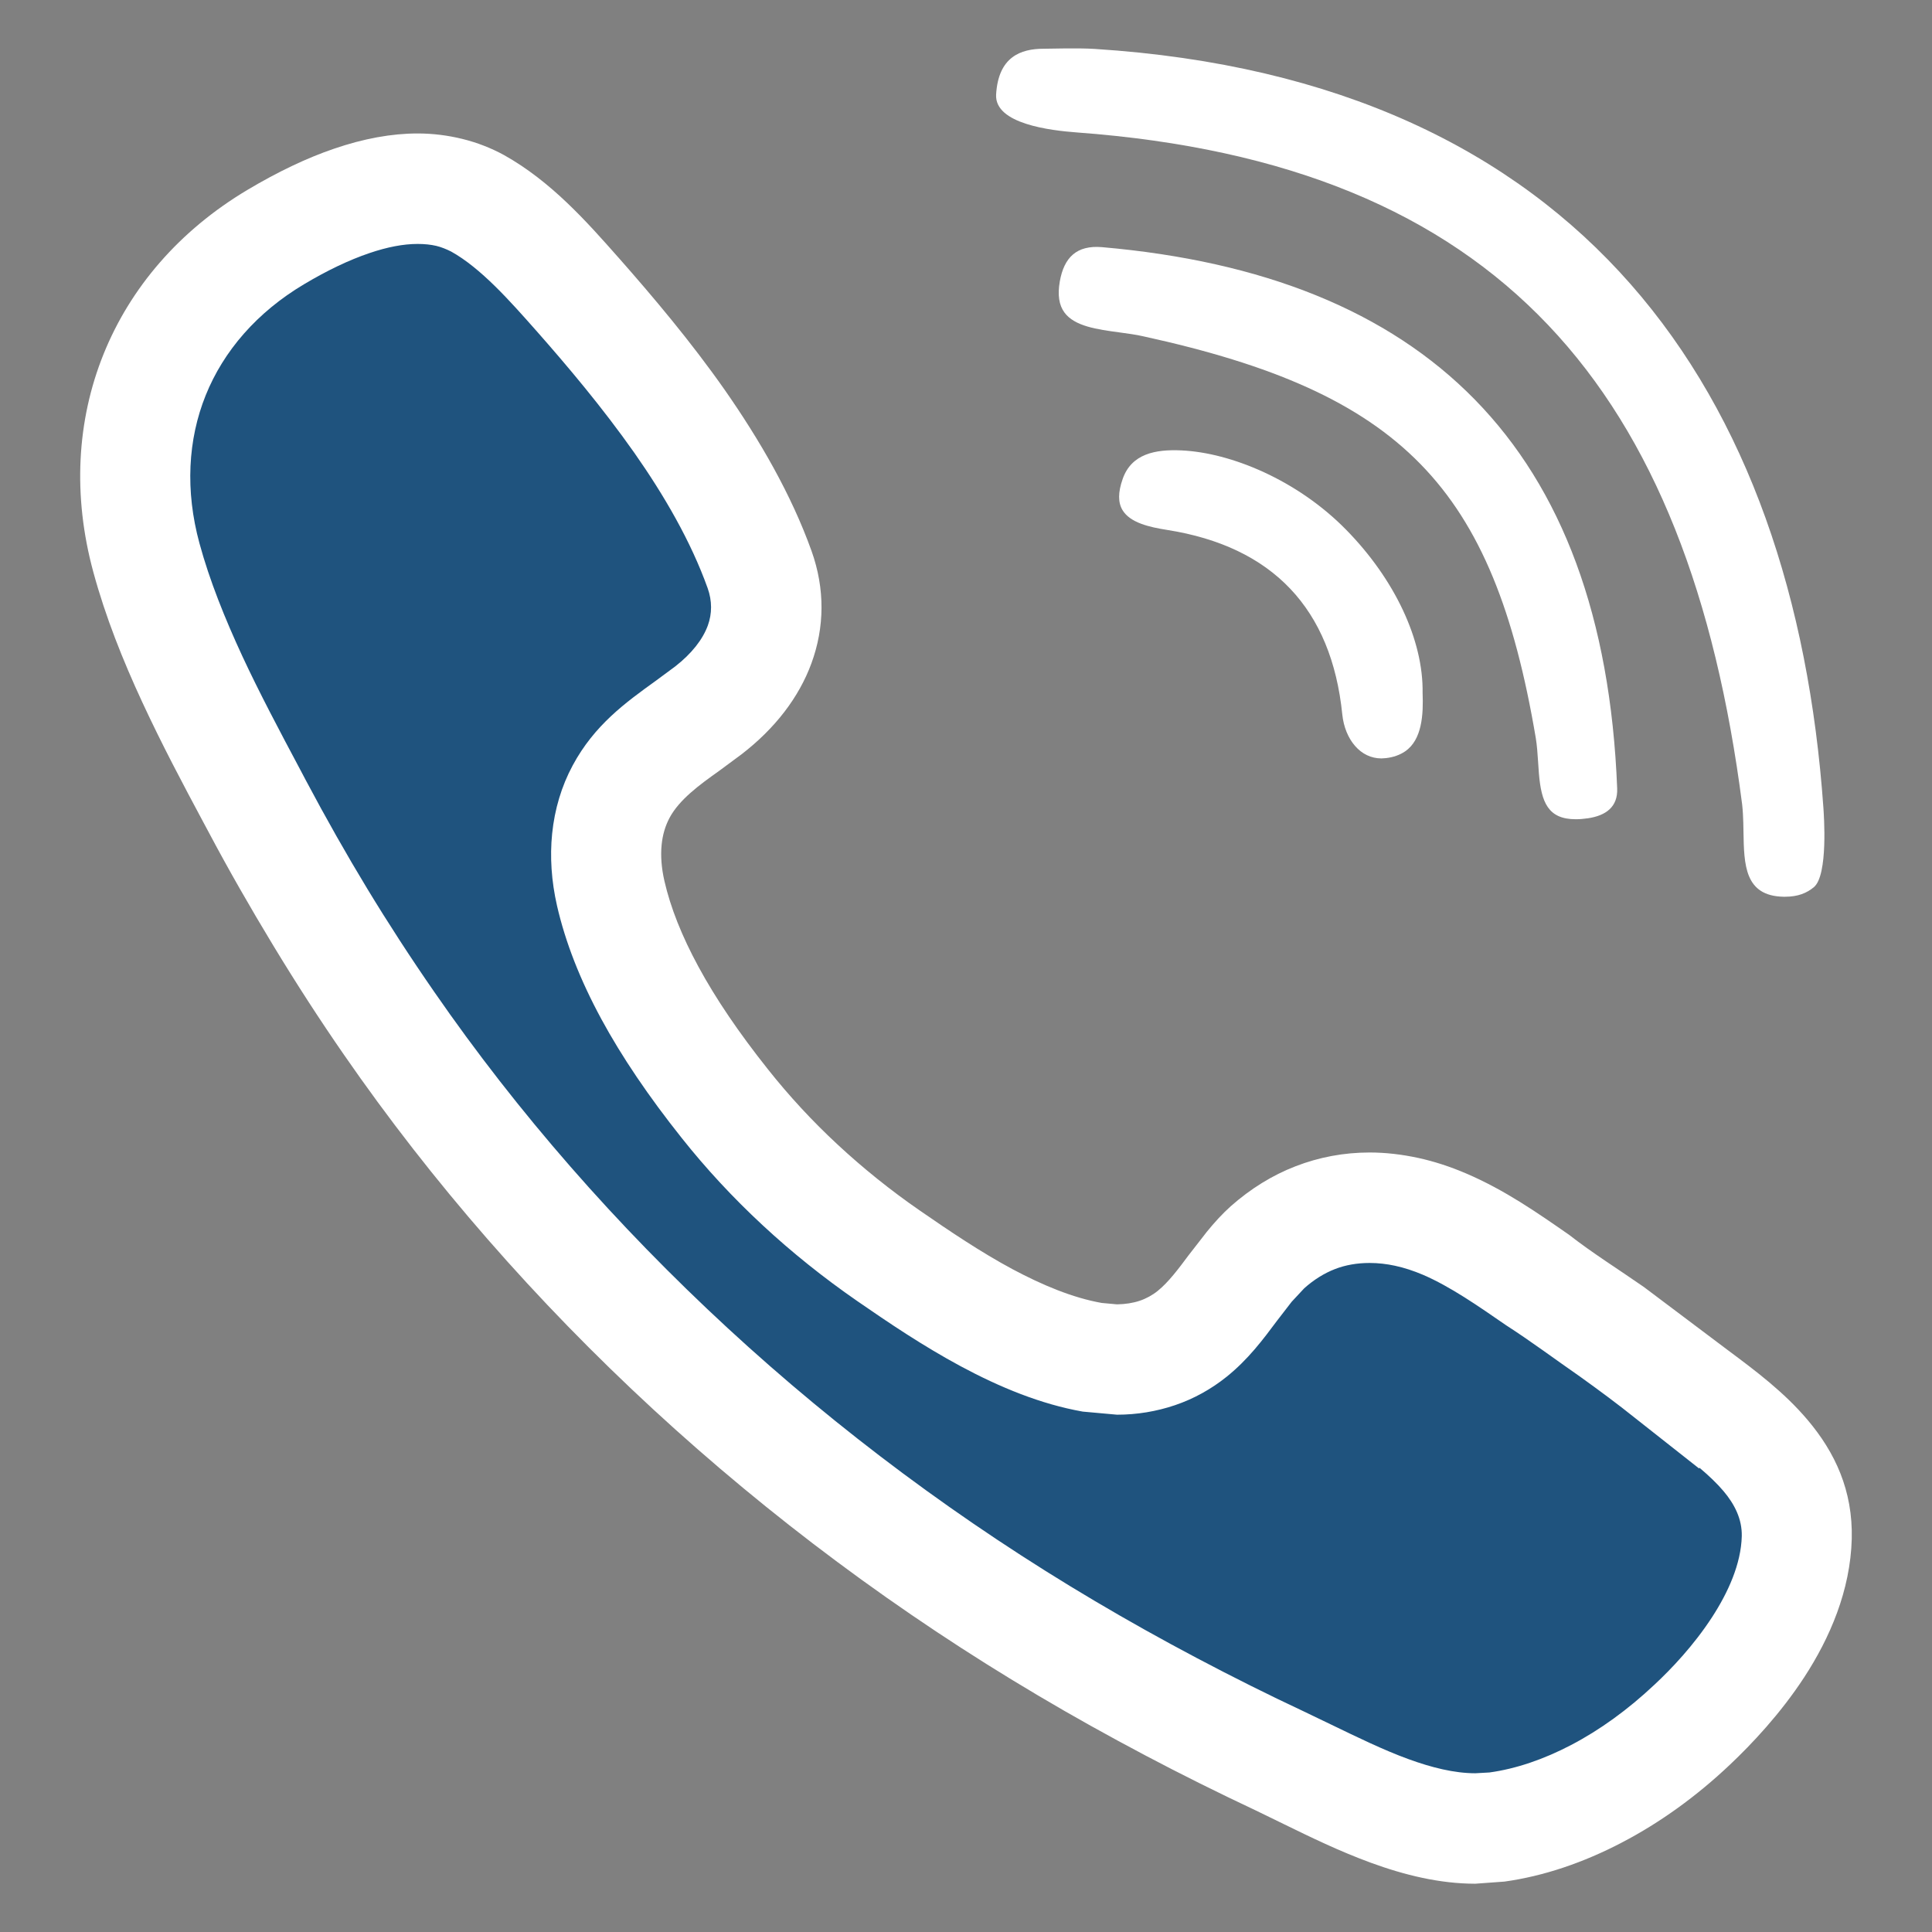
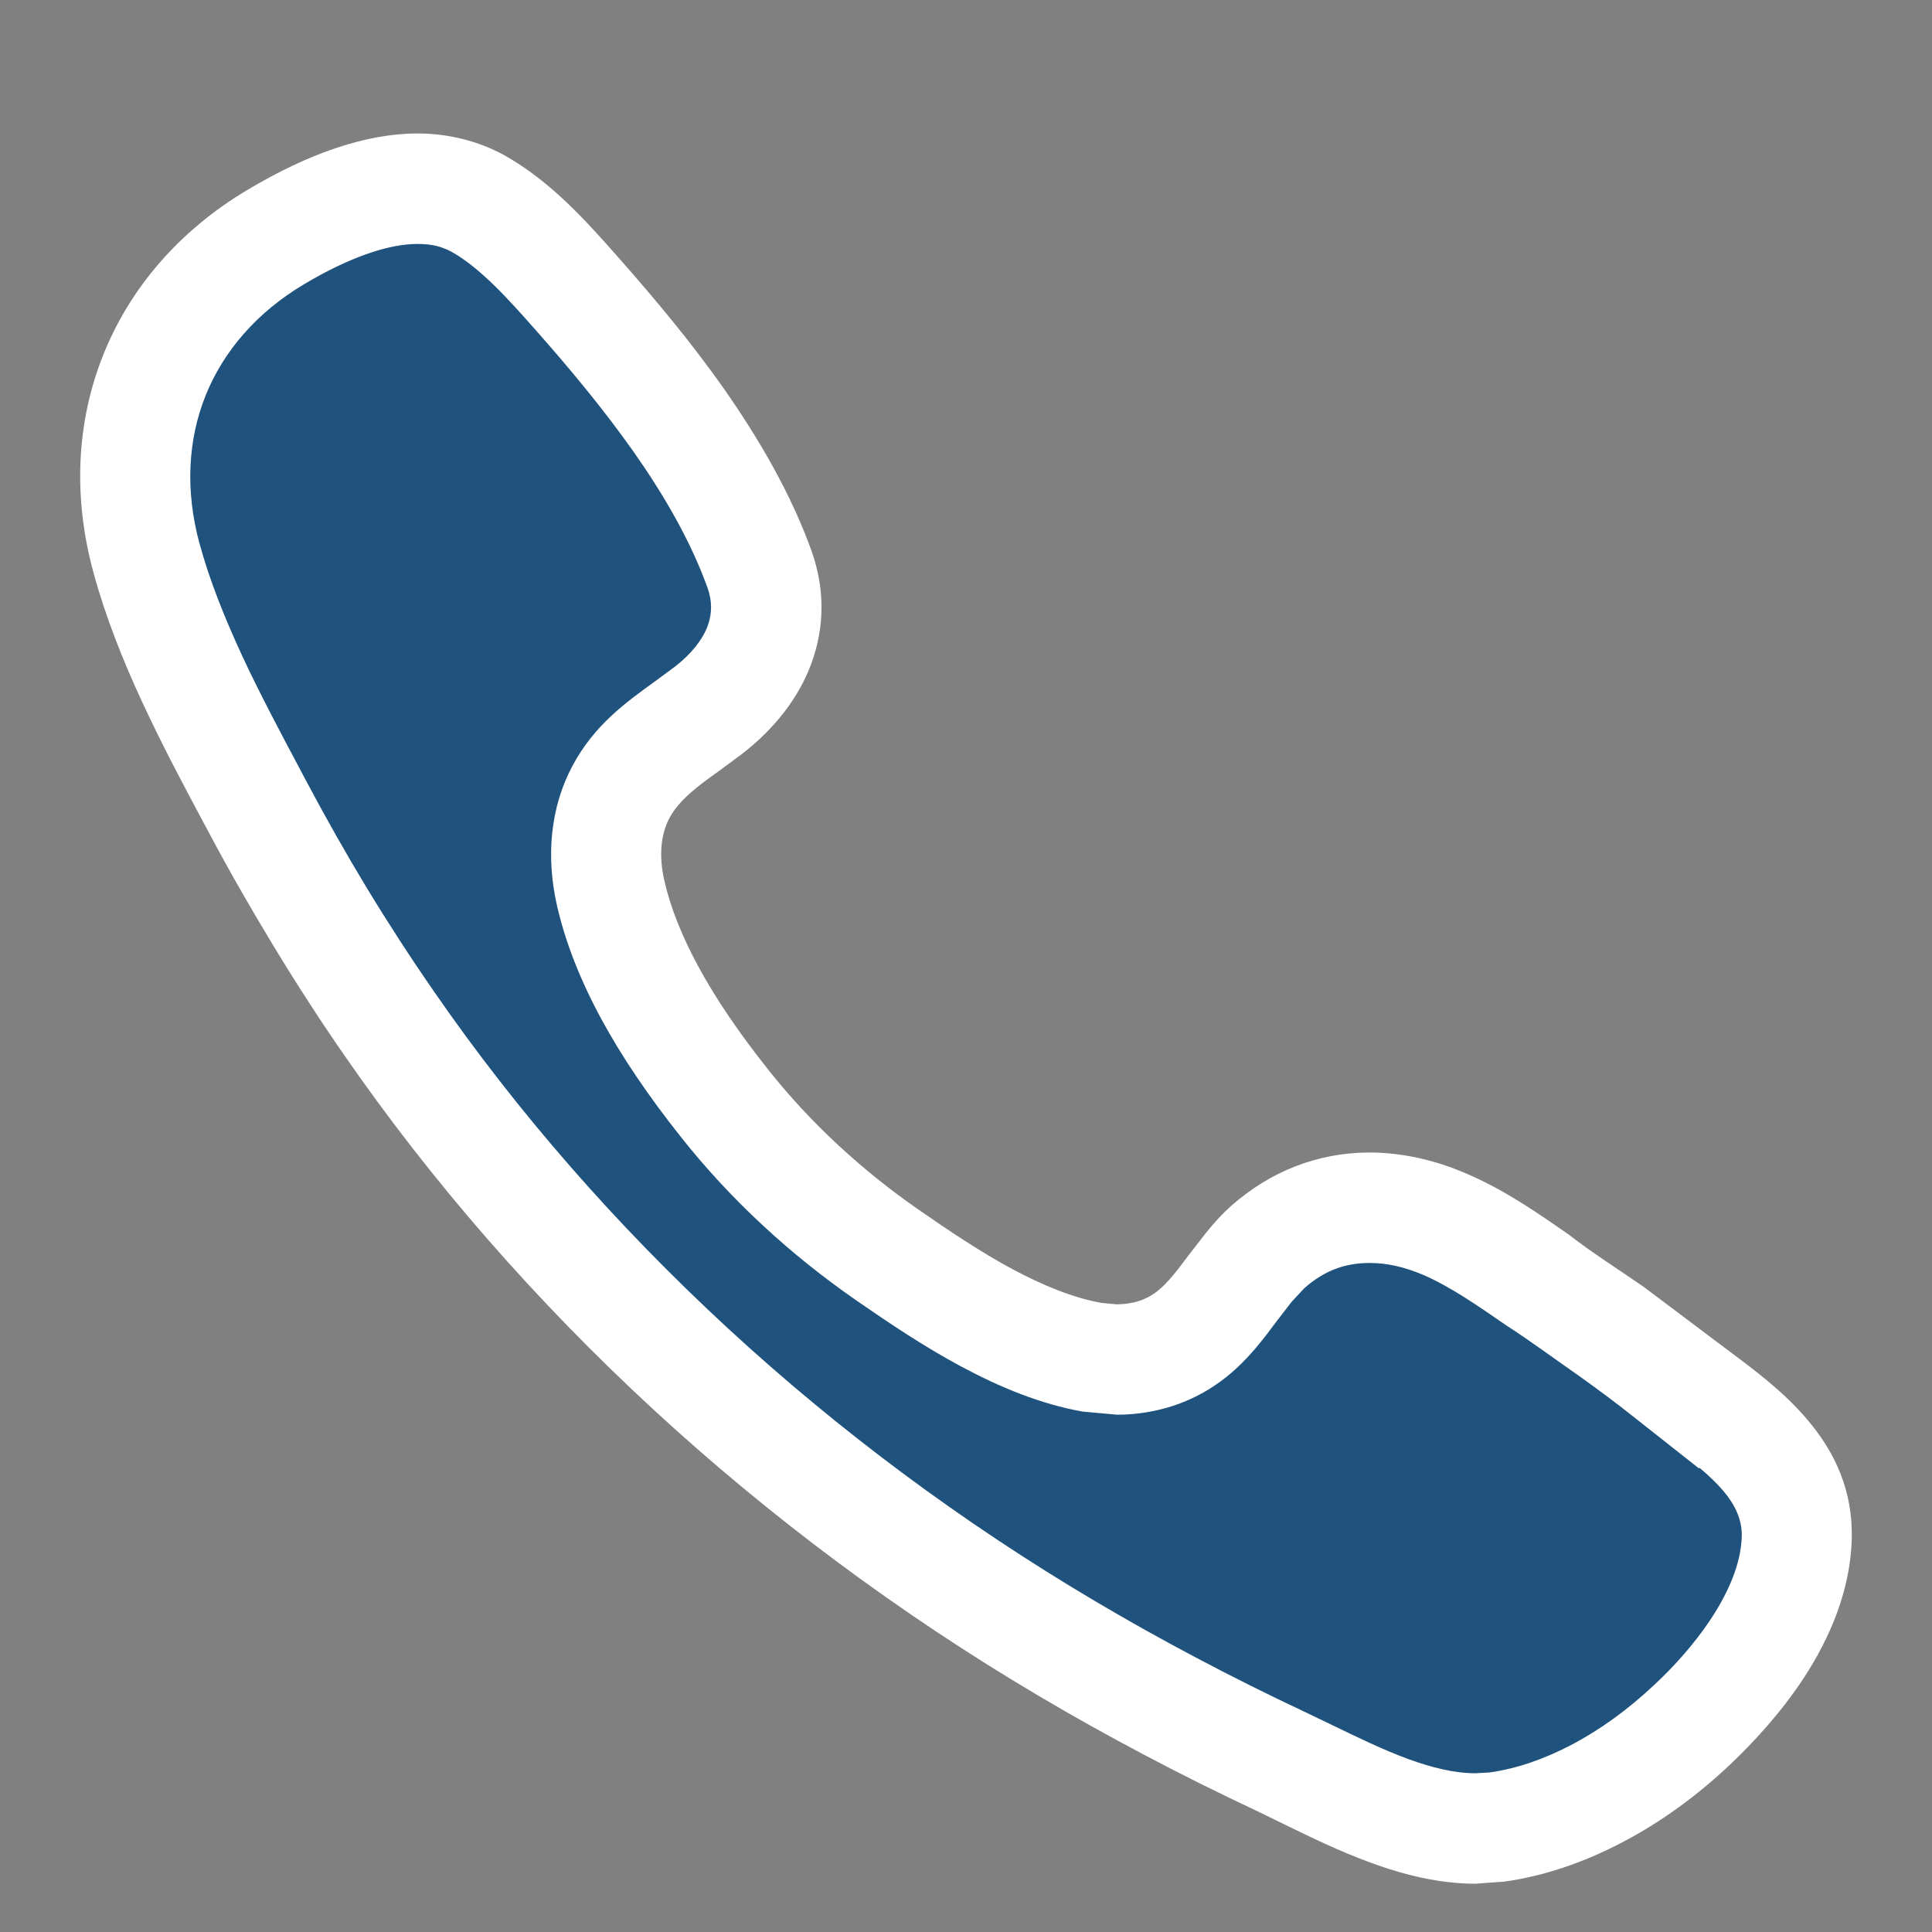
<svg xmlns="http://www.w3.org/2000/svg" xml:space="preserve" width="20mm" height="20mm" version="1.1" style="shape-rendering:geometricPrecision; text-rendering:geometricPrecision; image-rendering:optimizeQuality; fill-rule:evenodd; clip-rule:evenodd" viewBox="0 0 2000 2000">
  <rect x="0" y="0" width="2000" height="2000" fill="#808080" stroke="none" />
  <defs>
    <style type="text/css">
   
    .fil1 {fill:#1F537E;fill-rule:nonzero}
    .fil0 {fill:white;fill-rule:nonzero}
   
  </style>
  </defs>
  <g id="Слой_x0020_1">
    <g id="_937683952">
-       <path class="fil0" d="M1846.31 928.3c-40.34,-0.75 -40.9,-33.11 -41.47,-67.29 -0.12,-6.28 -0.19,-12.37 -0.56,-18.28 -0.19,-3.39 -0.44,-6.72 -0.82,-9.99 -55.29,-428.55 -251.06,-663.34 -688.66,-695.63 -27.21,-2.02 -85.32,-8.8 -83.63,-39.21 2.27,-38.95 25.26,-47.44 49.26,-47.44 6.66,0 35.12,-0.94 52.9,0.19 503.57,32.17 723.97,355.05 754.26,785.74 0.44,6.72 5.09,69.48 -9.87,81.99 -7.16,5.97 -16.21,9.92 -29.78,9.92l-1.63 0zm-215.12 -80.23c-28.59,0 -35.63,-17.4 -38.14,-47.56 -0.32,-4.02 -0.57,-7.98 -0.82,-11.94 -0.56,-8.54 -1.13,-16.9 -2.39,-24.56 -43.98,-260.24 -138.91,-357.43 -406.31,-415.86 -7.6,-1.76 -15.96,-2.83 -24.5,-4.02 -22.93,-3.08 -46.62,-6.29 -57.11,-20.61 -5.66,-7.67 -7.23,-18.16 -4.84,-32.05 4.34,-24.94 17.47,-37.88 43.73,-35.62 332.05,28.97 519.46,205.14 533.29,560.49 0.69,18.98 -11.69,27.96 -30.22,30.73 -4.65,0.69 -8.86,1 -12.69,1zm-201.06 -62.95c-10.61,0 -20.1,-4.53 -27.39,-12.94 -7.16,-8.17 -11.87,-19.73 -13.19,-32.49 -11.12,-109.63 -72.13,-173.91 -181.39,-191.12 -18.47,-2.89 -38.32,-7.48 -46.12,-20.48 -4.77,-7.92 -4.71,-18.47 0.13,-32.23 9.11,-26.2 33.99,-30.85 60.82,-29.6 51.2,2.33 119.81,30.6 170.26,81.87 50.64,51.46 80.3,114.72 79.42,169.2 0.88,22.05 -0.44,48.56 -18.22,60.56 -5.47,3.71 -12.06,6.03 -19.67,6.91l-4.65 0.32z" />
      <path class="fil1" d="M1527.24 1892.82c-58.68,0 -119.64,-29.72 -173.45,-55.95 -9.78,-4.78 -19.33,-9.46 -28.63,-13.8 -76.5,-35.92 -150.94,-75.22 -221.27,-116.87 -280.9,-166.23 -523.32,-389.88 -701.09,-646.84 -49.18,-71.11 -95.1,-146.69 -136.47,-224.64l-5.66 -10.63c-42.18,-79.4 -85.8,-161.52 -109.13,-246.69 -36.62,-133.81 14.65,-260.93 133.77,-331.92 55.84,-33.25 105.31,-50.13 147,-50.13 22.9,0 43.76,5.14 62.02,15.21 40.01,22.19 73.69,60.34 103.42,94 68.02,76.98 150.37,178.36 188.57,285.06 18.73,52.39 -0.82,105.67 -53.67,146.21 -6.7,5.12 -13.5,10.03 -20.29,14.9 -25.96,18.68 -52.81,37.97 -69.35,68.72 -16.04,29.89 -19.79,66.31 -10.8,105.36 15.07,65.5 53.73,136.77 118.19,217.76 47.14,59.27 104.08,112.23 169.29,157.36 63.49,44.06 137.41,92.06 210.98,105.11 8.62,1.5 17.25,2.25 25.69,2.25 29.24,0 56.11,-9.14 77.72,-26.49 16.87,-13.53 29.78,-30.85 42.25,-47.62 10.86,-14.61 22.12,-29.69 35.81,-41.91 30.46,-27.26 66.03,-41.06 105.74,-41.06 25.25,0 51.27,5.71 77.34,16.91 34.69,14.92 66.43,37.06 97.09,58.43l18.76 13.02c36.31,24.85 78.32,54.01 117.65,85.11l21.93 17.32 0.28 -0.37 3.49 2.63c52.83,39.5 107.43,80.33 105.56,148.61 -2.24,81.88 -68.64,156.38 -108.03,193.46 -62.44,58.85 -134.3,96.53 -202.32,105.99 -7.22,1.03 -14.76,1.5 -22.39,1.5l0 0z" />
      <path class="fil0" d="M1527.27 1950.02c-36.82,0 -73.26,-8.92 -108.26,-21.74 -32.92,-12.06 -62.57,-26.58 -90.22,-40.08l-28.4 -13.83c-39.7,-18.66 -78.16,-37.82 -114.66,-57.11 -38.32,-20.23 -75.52,-40.96 -110.89,-61.95 -143.82,-85.07 -277.95,-185.03 -398.84,-296.55 -120.75,-111.45 -228.69,-234.85 -320.04,-367.04 -24.63,-35.56 -49.14,-73.38 -73.01,-112.78 -24.25,-40.02 -46.75,-79.41 -67.04,-117.67l-5.46 -10.18c-21.24,-39.71 -42.67,-79.98 -63.21,-124.28 -20.04,-43.22 -37.95,-88.02 -50.58,-134.45 -21.61,-79.23 -17.15,-157.07 10.5,-225.68 27.7,-68.8 78.47,-128.04 148.96,-170.08 31.54,-18.78 61.64,-33.11 89.72,-42.66 30.66,-10.49 59.62,-15.77 86.45,-15.77 15.52,0 31.1,1.89 46.37,5.66 15.33,3.77 29.91,9.49 43.1,16.71 48.69,27.21 85.7,69.05 118.18,105.8l0.63 0.69c35.37,40.09 74.58,86.58 109.32,136.09 36.63,52.4 69.36,109.01 90.22,167.25 13.95,39.08 13.64,78.91 -0.19,116.48 -12.81,34.87 -37.38,67.17 -72.44,94.12l-23.43 17.34c-20.23,14.33 -40.78,29.47 -50.83,48.13 -4.46,8.29 -7.29,17.78 -8.29,28.08 -1.14,11.37 -0.19,24.07 2.89,37.51 6.28,27.46 18.03,57.05 35.18,88.65 18.03,33.3 42.03,68.61 72.06,106.37 21.93,27.65 46.06,53.72 72.01,77.78 26.38,24.51 54.84,47.38 85,68.23 30.6,21.18 63.65,43.42 96.13,60.82 30.85,16.46 62.2,29.59 92.29,34.93l15.84 1.45c8.61,-0.13 16.58,-1.38 23.5,-3.71 6.72,-2.26 13.13,-5.78 18.59,-10.18 11.12,-8.92 21.74,-23.12 31.92,-36.81l18.91 -24.32c7.79,-9.61 16.21,-18.85 24.94,-26.64 20.49,-18.09 42.92,-31.98 66.79,-41.21 24.44,-9.49 50.26,-14.33 76.9,-14.33 16.46,0 33.3,1.95 50.39,5.66 16.21,3.52 32.8,8.92 49.26,15.96 40.4,17.27 74.07,40.9 106.68,63.52 23.62,18.53 52.65,36.75 77.59,54.15l86.71 65.22c28.84,21.49 58.37,43.54 82.74,72.38 28.28,33.49 46.94,72.94 45.68,123.2 -1.45,53.28 -22.56,102.29 -49.26,143.25 -24.69,37.83 -54.53,69.3 -76.65,90.22 -34.81,32.99 -72.82,60.32 -111.9,80.68 -40.02,20.98 -81.36,34.93 -121.7,40.52l-30.15 2.2zm-69.05 -128.92c23.62,8.6 47.18,14.57 69.05,14.57l14.57 -0.81c27.52,-3.77 56.36,-13.64 84.63,-28.47 29.41,-15.33 58.81,-36.56 86.39,-62.57 17.28,-16.09 40.4,-40.46 59.31,-69.49 16.78,-25.82 30.16,-55.29 30.91,-84.07 0.38,-17.65 -7.35,-32.98 -18.91,-46.68 -6.78,-8.04 -15.33,-16.08 -24.81,-24.12l-0.57 0.63 -65.34 -51.52c-18.85,-15.15 -38.52,-29.66 -57.68,-43.42 -25.19,-17.47 -51.08,-36.82 -76.71,-53.28 -28.34,-19.54 -57.68,-40.08 -86.14,-52.27 -9.49,-4.02 -19.16,-7.23 -28.78,-9.3 -8.67,-1.88 -17.52,-2.89 -26.26,-2.89 -13.07,0 -25.13,2.14 -35.81,6.28 -11.25,4.34 -22.12,11.12 -31.98,19.98l-12.94 13.89 -15.08 19.54c-14.83,19.91 -30.03,40.21 -52.27,58.11 -16.03,12.88 -34.12,22.87 -53.41,29.41 -19.22,6.53 -39.52,9.86 -60.06,9.86l-35.44 -3.2c-43.47,-7.67 -86.07,-25.26 -126.47,-47 -38.52,-20.73 -74.39,-44.86 -107.06,-67.48 -34.93,-24.18 -67.73,-50.45 -97.95,-78.53 -30.54,-28.34 -58.62,-58.62 -83.69,-90.22 -34.37,-43.17 -62.01,-84.07 -83.12,-122.96 -21.99,-40.59 -37.32,-79.66 -45.99,-117.55 -5.78,-25.38 -7.48,-50.58 -5.03,-74.58 2.58,-25.19 9.68,-49.07 21.24,-70.55 22.49,-41.91 54.85,-65.16 85.95,-87.59l20.23 -14.95c16.96,-13.26 28.4,-27.77 33.74,-42.35 4.46,-12.25 4.52,-25.5 -0.19,-38.7 -17.28,-48.25 -44.92,-95.94 -75.96,-140.17 -32.86,-46.68 -69.11,-89.66 -101.53,-126.41l-0.63 -0.69c-26.51,-29.97 -56.73,-64.15 -87.46,-81.18 -5.02,-2.51 -10.3,-4.64 -15.33,-5.84 -5.59,-1.32 -12.12,-2.01 -19.35,-2.01 -14.7,0 -31.47,3.21 -49.88,9.49 -20.99,7.1 -43.79,17.97 -67.86,32.35 -48.5,28.91 -83.12,68.93 -101.59,114.79 -18.54,45.99 -21.3,98.83 -6.47,153.3 10.49,38.58 26.32,77.79 44.29,116.61 17.59,37.89 39.14,78.48 60.32,118.25l5.46 10.36c21.18,39.9 42.47,77.41 63.65,112.34 21.61,35.62 44.92,71.56 69.49,107 86.2,124.71 188.61,241.7 303.58,347.82 114.92,106.05 242.71,201.17 379.61,282.22 34.87,20.67 70.43,40.53 105.99,59.31 37.07,19.6 74.08,38.08 110.39,55.1l29.28 14.08c26.26,12.69 54.16,26.32 79.67,35.56z" />
    </g>
  </g>
</svg>